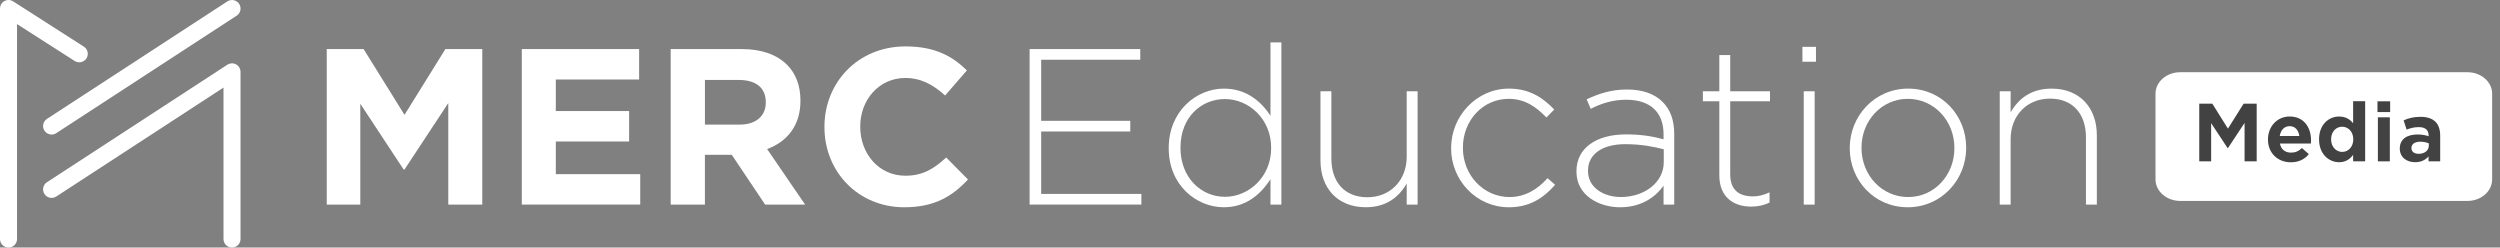
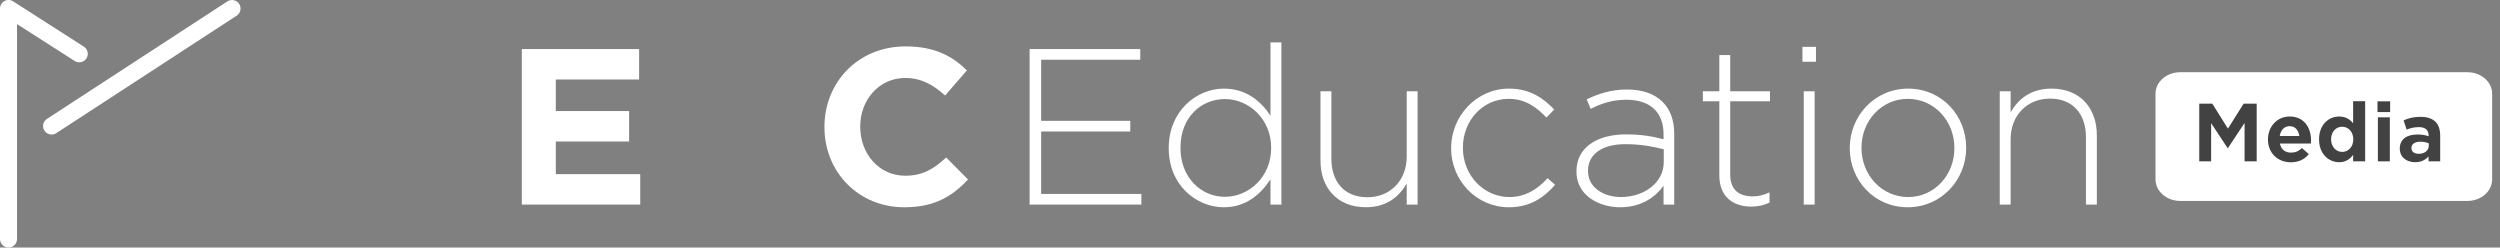
<svg xmlns="http://www.w3.org/2000/svg" width="202" height="20" viewBox="0 0 202 20" fill="none">
  <rect x="0" y="0" width="202" height="20" fill="#808080" stroke="none" />
-   <path d="M26.4 3.965H29.38L32.684 9.279L35.987 3.965H38.968V16.532H36.221V8.328L32.685 13.695H32.613L29.112 8.382V16.532H26.401V3.965H26.4Z" fill="white" />
  <path d="M42.161 3.965H51.641V6.424H44.909V8.973H50.833V11.432H44.909V14.071H51.731V16.53H42.162V3.965H42.161Z" fill="white" />
-   <path d="M54.191 3.965H59.936C61.534 3.965 62.773 4.414 63.598 5.24C64.299 5.94 64.676 6.927 64.676 8.112V8.148C64.676 10.176 63.581 11.451 61.983 12.043L65.053 16.53H61.822L59.129 12.51H56.956V16.53H54.191V3.965ZM59.757 10.069C61.103 10.069 61.876 9.351 61.876 8.292V8.256C61.876 7.071 61.05 6.461 59.704 6.461H56.958V10.069H59.758H59.757Z" fill="white" />
  <path d="M66.615 10.284V10.248C66.615 6.676 69.309 3.75 73.168 3.75C75.538 3.75 76.957 4.54 78.124 5.688L76.365 7.717C75.395 6.837 74.407 6.3 73.151 6.3C71.033 6.3 69.507 8.059 69.507 10.213V10.249C69.507 12.403 70.998 14.198 73.151 14.198C74.587 14.198 75.467 13.624 76.455 12.726L78.214 14.504C76.921 15.886 75.485 16.747 73.061 16.747C69.363 16.747 66.616 13.893 66.616 10.285L66.615 10.284Z" fill="white" />
  <path d="M83.193 3.965H92.133V4.827H84.127V9.763H91.326V10.625H84.127V15.669H92.223V16.53H83.193V3.965Z" fill="white" />
  <path d="M94.433 11.988V11.953C94.433 8.973 96.677 7.16 98.885 7.16C100.716 7.16 101.901 8.202 102.655 9.35V3.427H103.535V16.53H102.655V14.484C101.865 15.687 100.697 16.746 98.885 16.746C96.676 16.746 94.433 14.969 94.433 11.989V11.988ZM102.709 11.971V11.935C102.709 9.583 100.877 8.003 98.974 8.003C97.071 8.003 95.383 9.458 95.383 11.917V11.953C95.383 14.358 97.053 15.902 98.974 15.902C100.895 15.902 102.709 14.304 102.709 11.97V11.971Z" fill="white" />
  <path d="M106.694 12.976V7.375H107.574V12.814C107.574 14.699 108.635 15.938 110.484 15.938C112.333 15.938 113.662 14.573 113.662 12.67V7.375H114.542V16.53H113.662V14.825C113.051 15.902 112.027 16.745 110.358 16.745C108.042 16.745 106.695 15.166 106.695 12.976H106.694Z" fill="white" />
  <path d="M117.251 11.988V11.953C117.251 9.386 119.298 7.16 121.919 7.16C123.643 7.16 124.72 7.95 125.582 8.848L124.953 9.493C124.164 8.686 123.266 7.986 121.901 7.986C119.819 7.986 118.203 9.728 118.203 11.918V11.954C118.203 14.161 119.873 15.921 121.973 15.921C123.266 15.921 124.27 15.257 125.042 14.396L125.652 14.934C124.719 15.993 123.606 16.747 121.918 16.747C119.279 16.747 117.25 14.557 117.25 11.991L117.251 11.988Z" fill="white" />
  <path d="M127.377 13.874V13.838C127.377 11.935 129.01 10.859 131.381 10.859C132.655 10.859 133.536 11.021 134.416 11.254V10.859C134.416 9.01 133.284 8.059 131.399 8.059C130.286 8.059 129.37 8.364 128.527 8.795L128.204 8.023C129.209 7.556 130.197 7.233 131.454 7.233C132.71 7.233 133.68 7.574 134.344 8.239C134.954 8.849 135.277 9.693 135.277 10.823V16.532H134.416V15.006C133.787 15.886 132.655 16.747 130.915 16.747C129.174 16.747 127.378 15.778 127.378 13.875L127.377 13.874ZM134.432 13.103V12.061C133.66 11.864 132.637 11.648 131.327 11.648C129.388 11.648 128.31 12.51 128.31 13.784V13.82C128.31 15.149 129.567 15.92 130.968 15.92C132.834 15.92 134.432 14.771 134.432 13.101V13.103Z" fill="white" />
  <path d="M138.922 14.179V8.183H137.593V7.376H138.922V4.45H139.802V7.376H143.016V8.183H139.802V14.09C139.802 15.4 140.573 15.867 141.632 15.867C142.081 15.867 142.458 15.777 142.979 15.544V16.37C142.511 16.586 142.063 16.693 141.488 16.693C140.071 16.693 138.922 15.921 138.922 14.18V14.179Z" fill="white" />
  <path d="M145.636 3.785H146.73V4.988H145.636V3.785ZM145.743 7.376H146.623V16.532H145.743V7.376Z" fill="white" />
  <path d="M149.46 11.988V11.953C149.46 9.386 151.453 7.16 154.181 7.16C156.909 7.16 158.867 9.35 158.867 11.917V11.953C158.867 14.52 156.874 16.746 154.146 16.746C151.417 16.746 149.46 14.556 149.46 11.989V11.988ZM157.915 11.988V11.953C157.915 9.745 156.263 7.986 154.146 7.986C152.028 7.986 150.41 9.763 150.41 11.918V11.954C150.41 14.161 152.062 15.921 154.18 15.921C156.298 15.921 157.914 14.144 157.914 11.989L157.915 11.988Z" fill="white" />
  <path d="M161.579 7.376H162.459V9.081C163.069 8.003 164.094 7.16 165.763 7.16C168.078 7.16 169.425 8.739 169.425 10.93V16.53H168.545V11.091C168.545 9.206 167.486 7.968 165.637 7.968C163.788 7.968 162.459 9.332 162.459 11.235V16.53H161.579V7.376Z" fill="white" />
-   <path d="M18.747 20.001C18.367 20.001 18.059 19.693 18.059 19.312V7.077L4.544 15.879C4.227 16.085 3.799 15.996 3.592 15.677C3.385 15.359 3.475 14.932 3.793 14.724L18.371 5.229C18.582 5.092 18.853 5.081 19.075 5.201C19.297 5.321 19.435 5.553 19.435 5.806V19.312C19.435 19.693 19.127 20.001 18.746 20.001H18.747Z" fill="white" />
  <path d="M4.169 10.872C3.944 10.872 3.724 10.762 3.592 10.559C3.385 10.241 3.475 9.814 3.793 9.607L18.371 0.113C18.688 -0.094 19.115 -0.005 19.324 0.315C19.532 0.633 19.442 1.06 19.122 1.267L4.544 10.76C4.429 10.835 4.298 10.872 4.169 10.872Z" fill="white" />
  <path d="M0.689 20.001C0.308 20.001 0 19.693 0 19.312V0.689C0 0.438 0.137 0.206 0.358 0.085C0.579 -0.036 0.848 -0.027 1.059 0.109L6.776 3.769C7.095 3.974 7.189 4.4 6.985 4.719C6.779 5.039 6.354 5.132 6.034 4.928L1.376 1.946V19.313C1.376 19.694 1.068 20.002 0.688 20.002L0.689 20.001Z" fill="white" />
  <path d="M174.165 7.568C174.165 6.611 175.06 5.835 176.165 5.835H199.365C200.47 5.835 201.365 6.611 201.365 7.568V14.501C201.365 15.459 200.47 16.235 199.365 16.235H176.165C175.06 16.235 174.165 15.459 174.165 14.501V7.568Z" fill="white" />
  <path d="M195.139 13.106C194.467 13.106 193.903 12.716 193.903 12.012V11.999C193.903 11.225 194.499 10.866 195.343 10.866C195.715 10.866 195.977 10.924 196.233 11.007V10.943C196.233 10.508 195.964 10.271 195.446 10.271C195.062 10.271 194.78 10.348 194.454 10.47L194.211 9.727C194.601 9.554 194.991 9.439 195.587 9.439C196.131 9.439 196.527 9.586 196.783 9.836C197.046 10.098 197.167 10.489 197.167 10.962V13.036H196.227V12.639C195.983 12.914 195.638 13.106 195.139 13.106ZM195.427 12.428C195.913 12.428 196.246 12.159 196.246 11.775V11.583C196.067 11.506 195.83 11.449 195.567 11.449C195.119 11.449 194.844 11.634 194.844 11.961V11.974C194.844 12.262 195.087 12.428 195.427 12.428Z" fill="#424242" />
  <path d="M192.1 9.056V8.186H193.124V9.056H192.1ZM192.132 13.037V9.479H193.098V13.037H192.132Z" fill="#424242" />
  <path d="M189.005 13.107C188.173 13.107 187.38 12.454 187.38 11.263V11.251C187.38 10.066 188.161 9.414 189.005 9.414C189.549 9.414 189.889 9.663 190.132 9.958V8.178H191.105V13.036H190.132V12.511C189.882 12.851 189.537 13.107 189.005 13.107ZM189.249 12.274C189.735 12.274 190.145 11.871 190.145 11.263V11.251C190.145 10.643 189.735 10.239 189.249 10.239C188.762 10.239 188.353 10.63 188.353 11.251V11.263C188.353 11.871 188.762 12.274 189.249 12.274Z" fill="#424242" />
  <path d="M185.101 13.113C184.038 13.113 183.251 12.364 183.251 11.276V11.263C183.251 10.245 183.974 9.413 185.005 9.413C186.182 9.413 186.733 10.329 186.733 11.34C186.733 11.416 186.726 11.506 186.72 11.596H184.217C184.313 12.082 184.646 12.332 185.113 12.332C185.465 12.332 185.715 12.223 185.997 11.961L186.553 12.453C186.221 12.863 185.747 13.113 185.101 13.113ZM184.205 10.988H185.785C185.721 10.521 185.453 10.194 185.005 10.194C184.569 10.194 184.281 10.508 184.205 10.988Z" fill="#424242" />
  <path d="M177.7 13.036V8.376H178.756L180.017 10.393L181.284 8.376H182.34V13.036H181.361V9.932L180.017 11.967H179.991L178.66 9.951V13.036H177.7Z" fill="#424242" />
</svg>